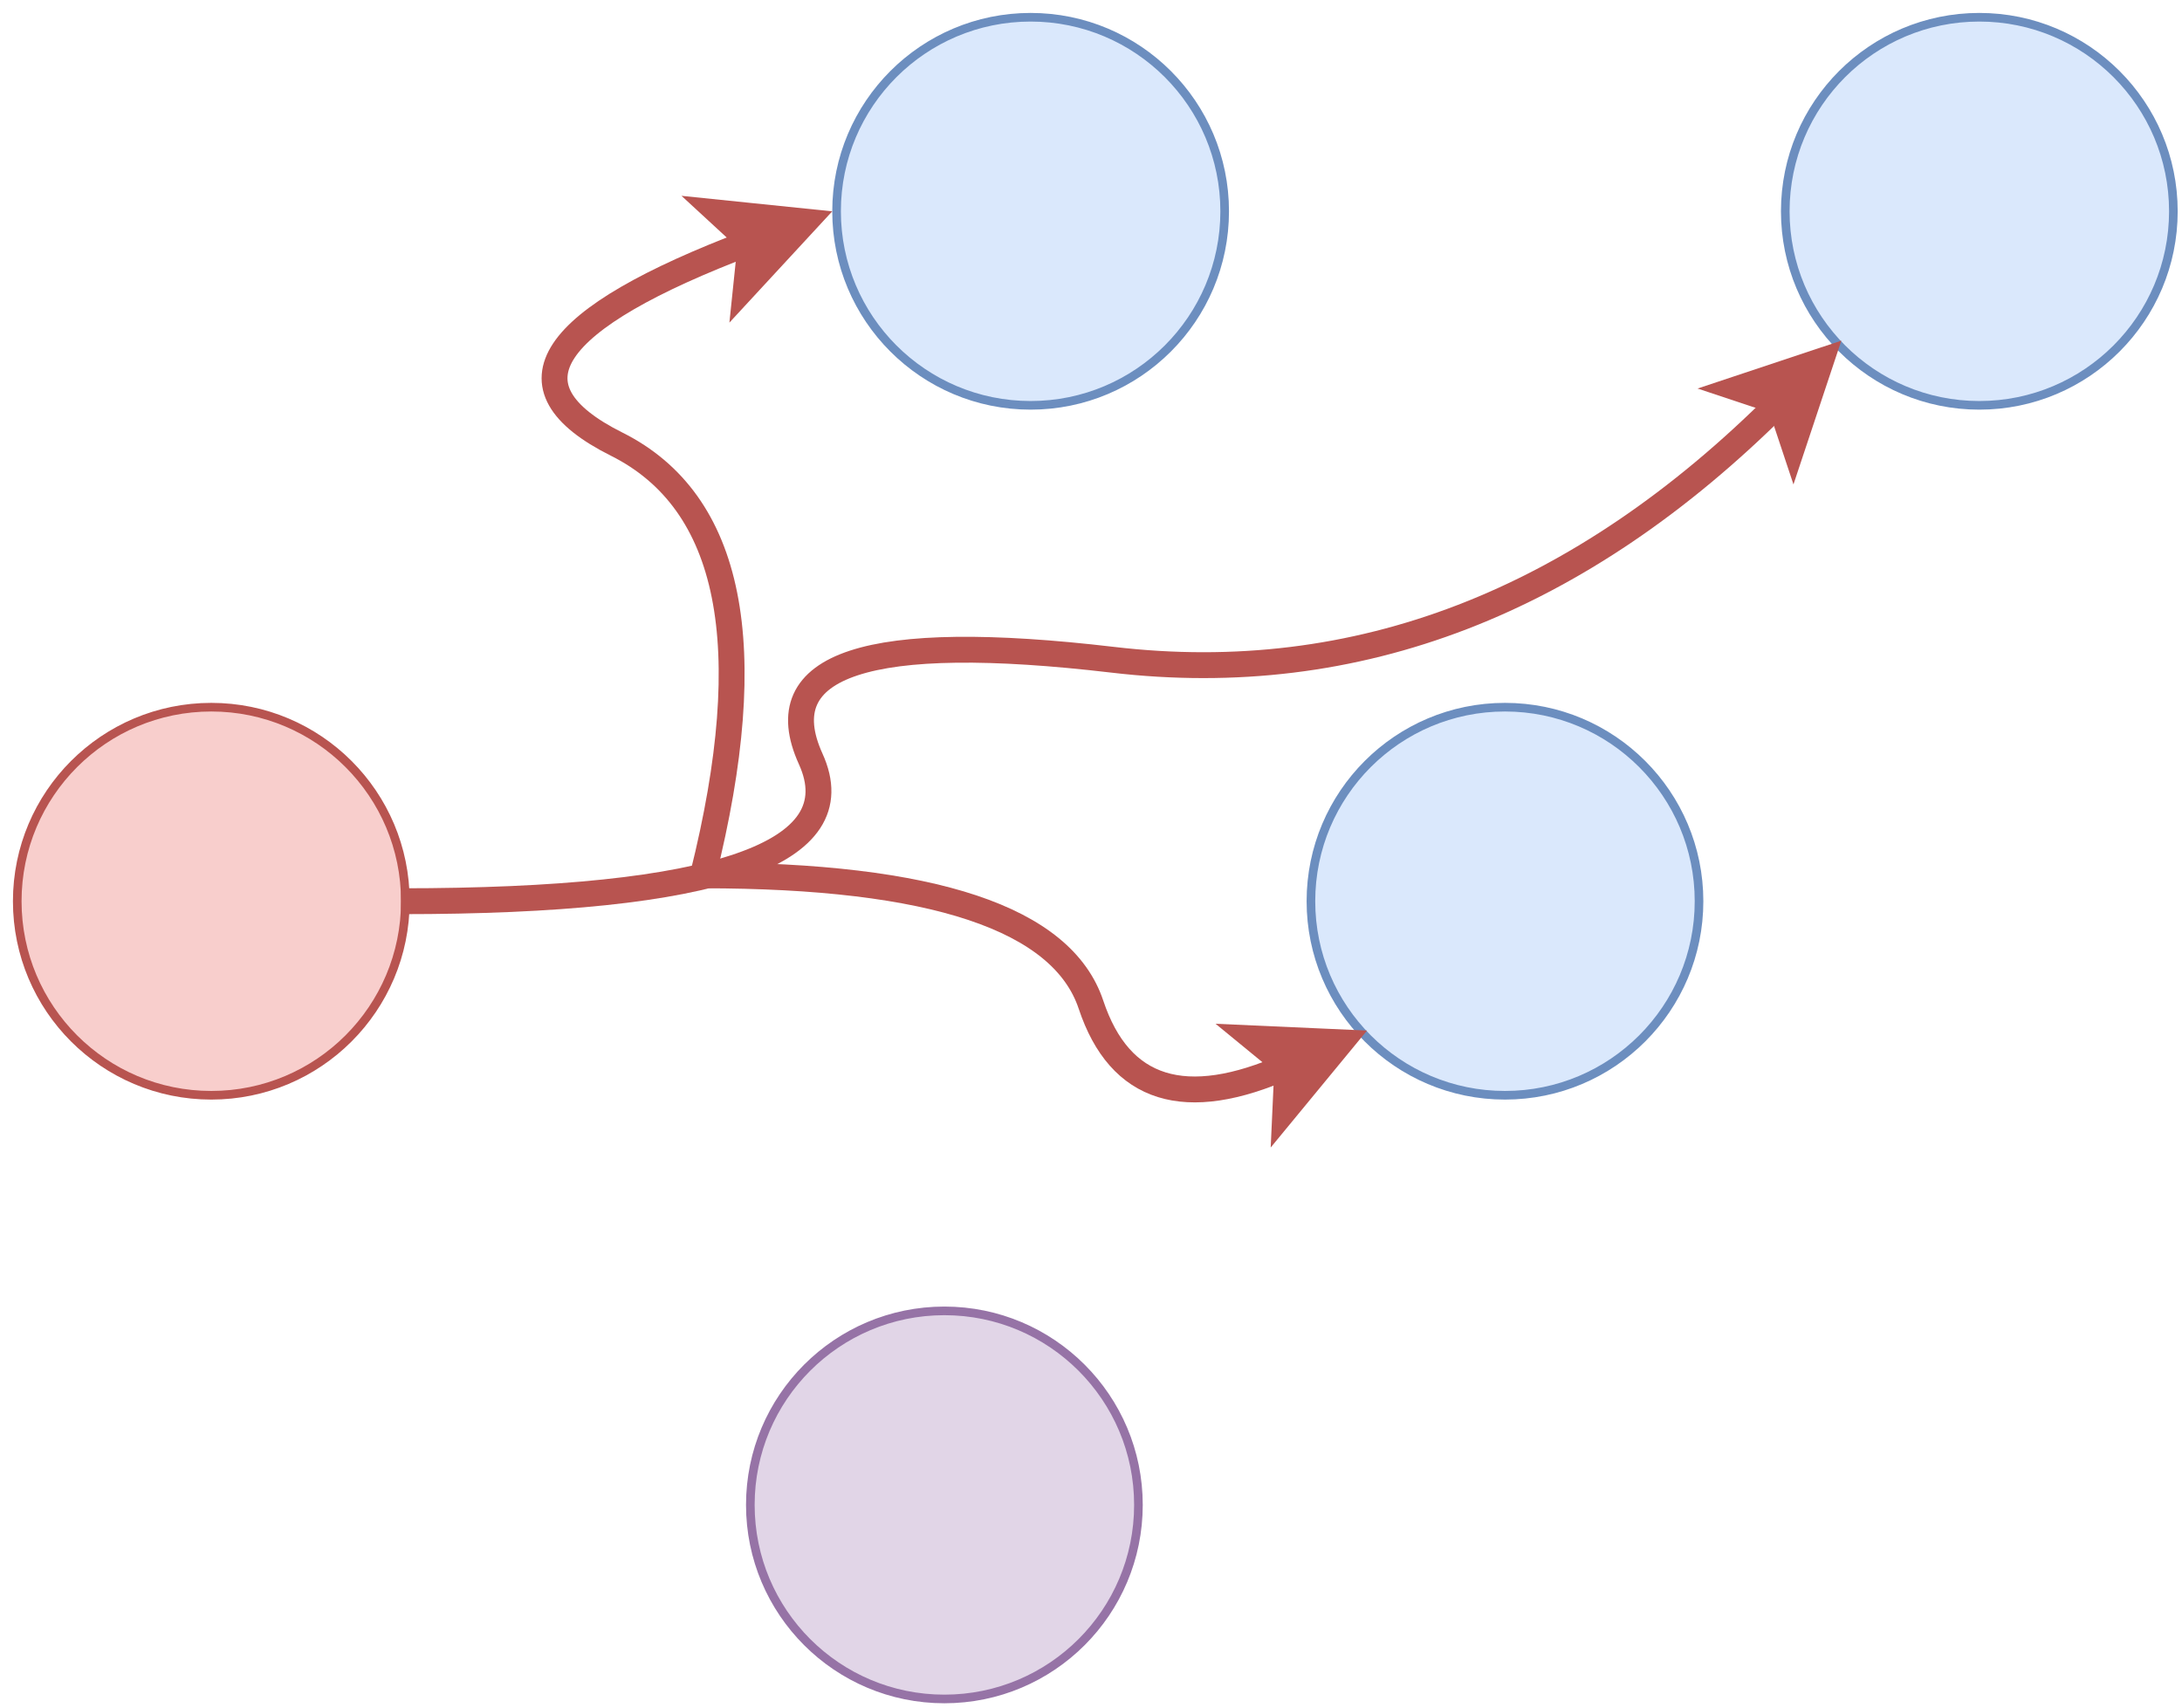
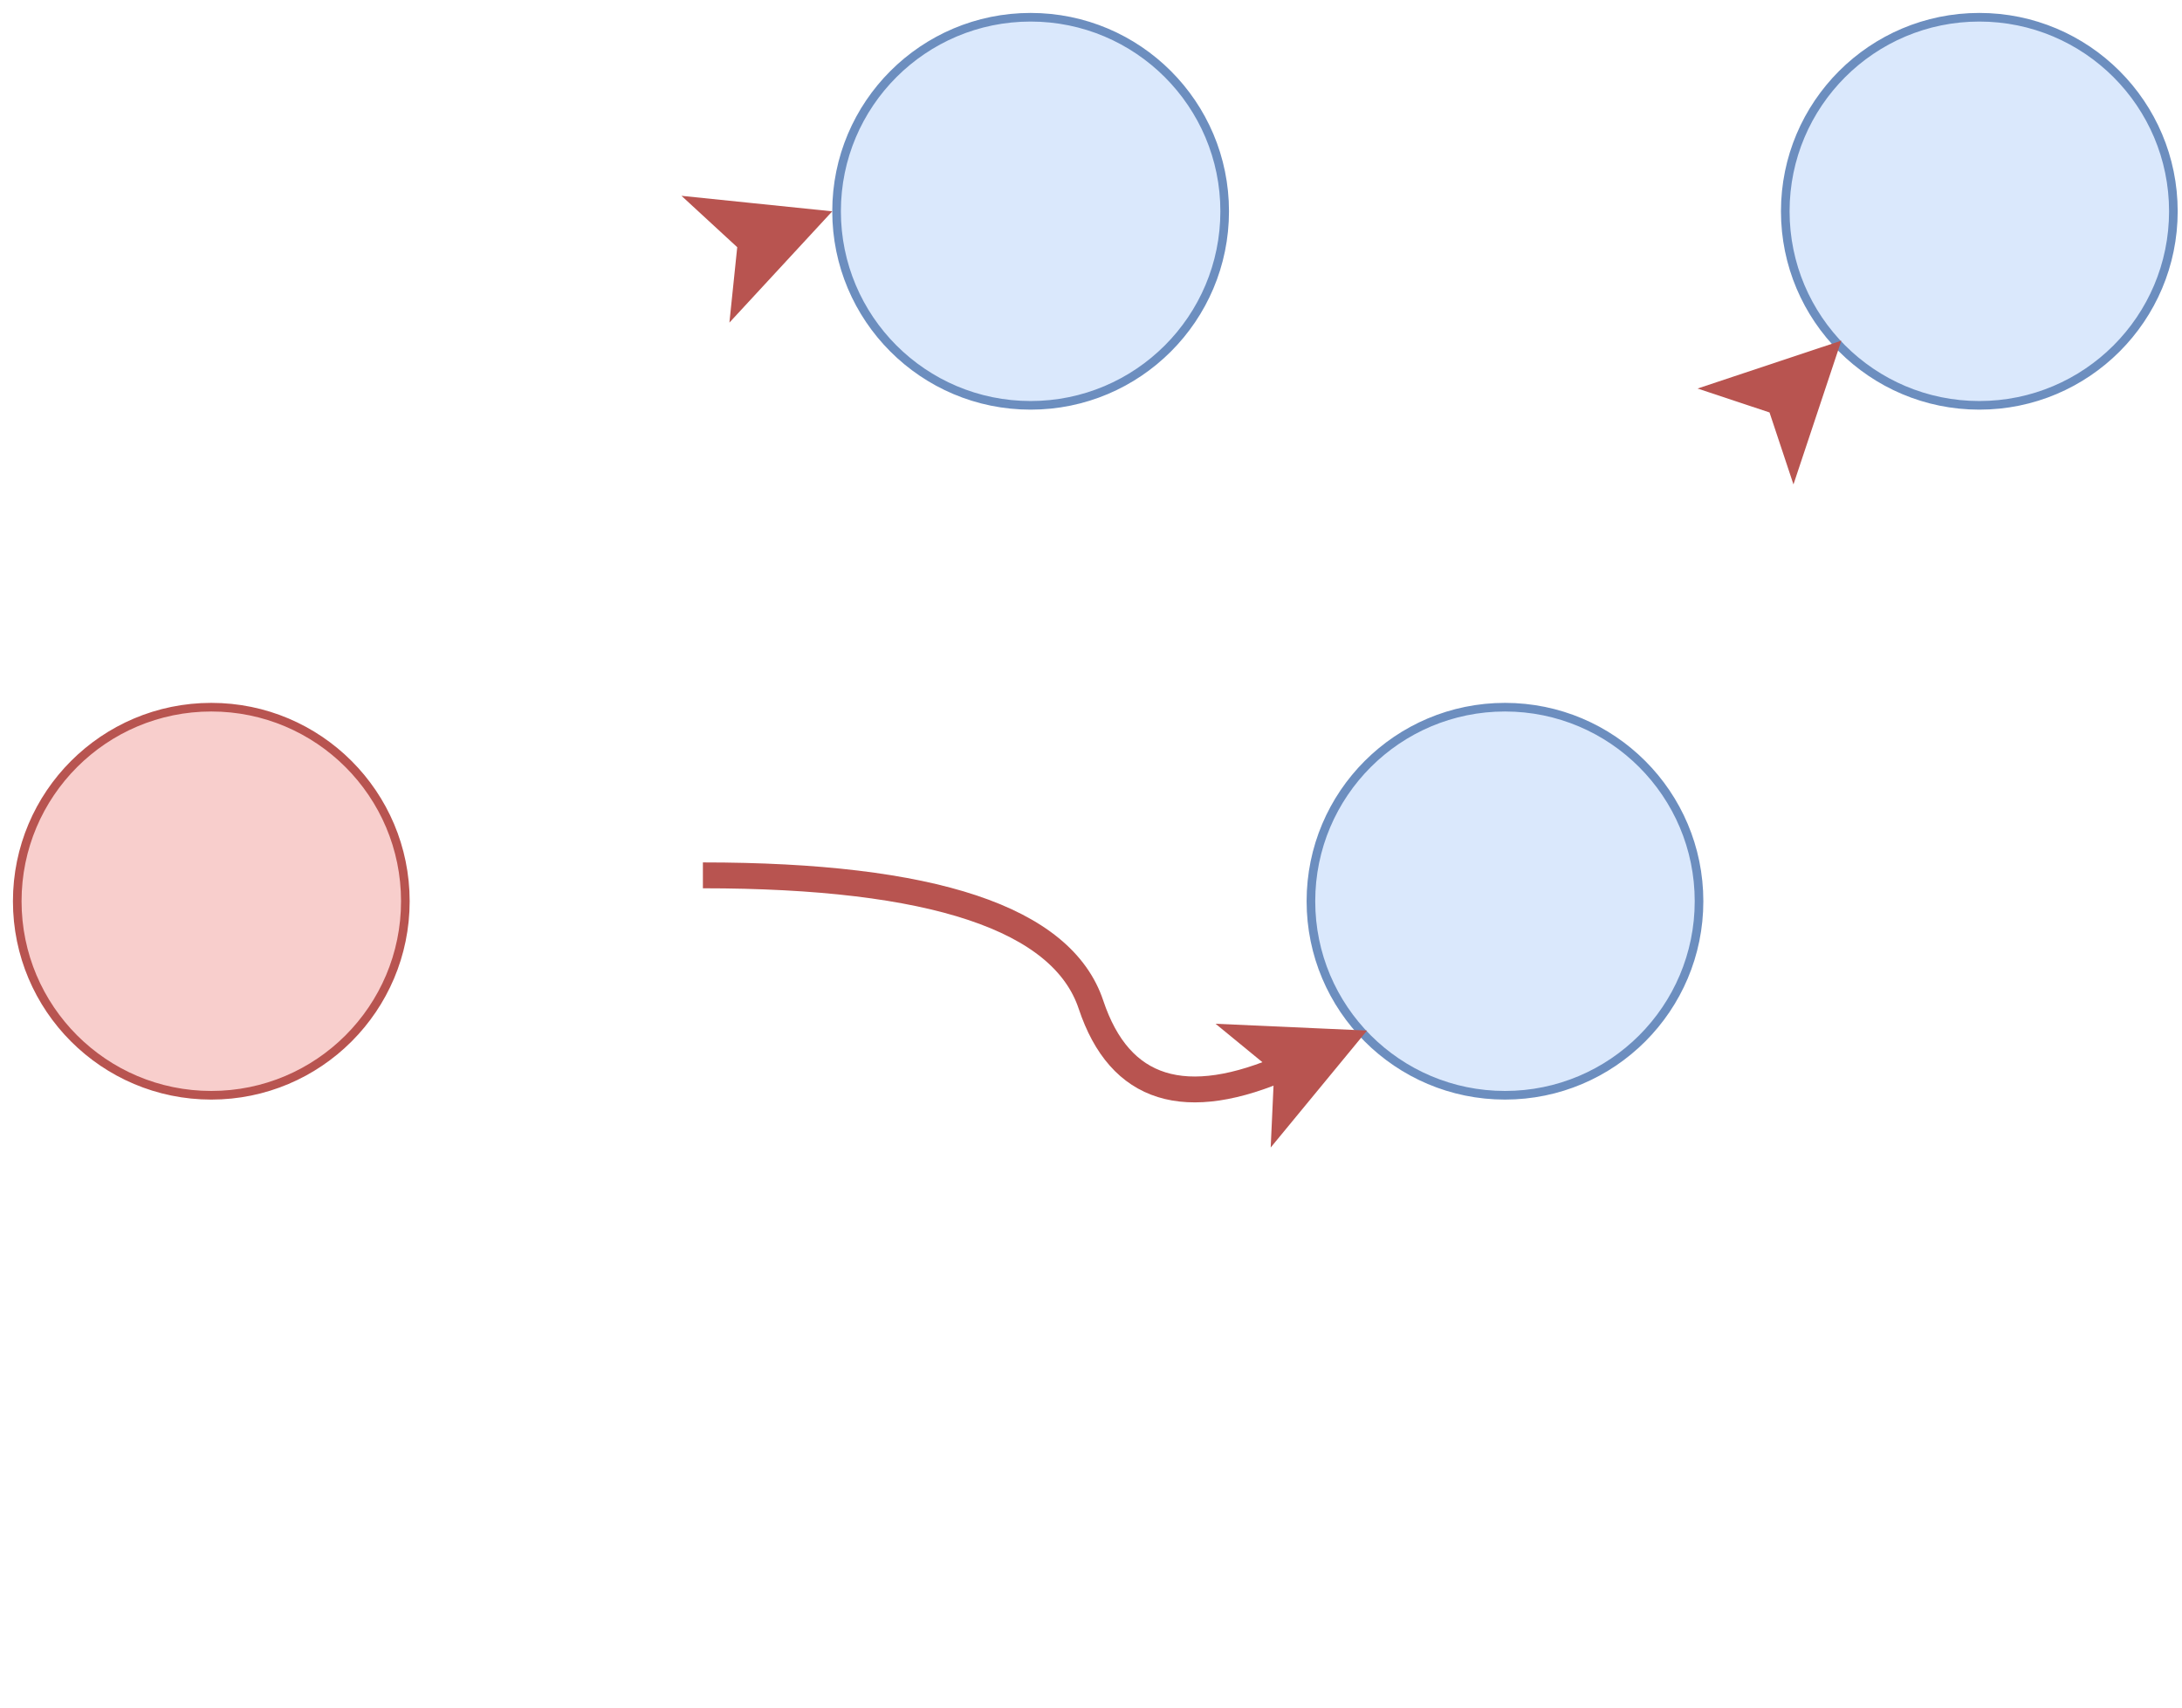
<svg xmlns="http://www.w3.org/2000/svg" width="253" height="198">
  <g transform="translate(.5 .5)" pointer-events="none">
    <ellipse cx="24" cy="104" rx="22.5" ry="22.5" fill="#f8cecc" stroke="#b85450" />
    <ellipse cx="119" cy="24" rx="22.5" ry="22.5" fill="#dae8fc" stroke="#6c8ebf" />
    <ellipse cx="174" cy="104" rx="22.5" ry="22.5" fill="#dae8fc" stroke="#6c8ebf" />
-     <ellipse cx="109" cy="174" rx="22.5" ry="22.5" fill="#e1d5e7" stroke="#9673a6" />
    <ellipse cx="229" cy="24" rx="22.5" ry="22.5" fill="#dae8fc" stroke="#6c8ebf" />
-     <path d="M46 104q55 0 47.5-16.5t35-11.5q42.5 5 77.36-29.86" fill="none" stroke="#b85450" stroke-width="3" stroke-miterlimit="10" />
    <path d="M210.63 41.37l-3.18 9.55-1.59-4.78-4.78-1.59z" fill="#b85450" stroke="#b85450" stroke-width="3" stroke-miterlimit="10" />
-     <path d="M196 104h0" fill="none" stroke="#000" stroke-width="3" stroke-miterlimit="10" />
    <path d="M196 104h0z" stroke="#000" stroke-width="3" stroke-miterlimit="10" />
    <path d="M81 101q40 0 45 15t22.77 7.1" fill="none" stroke="#b85450" stroke-width="3" stroke-miterlimit="10" />
    <path d="M154.94 120.36l-6.4 7.77.23-5.03-3.89-3.19z" fill="#b85450" stroke="#b85450" stroke-width="3" stroke-miterlimit="10" />
-     <path d="M81 101q10-40-10-50t15.55-23.43" fill="none" stroke="#b85450" stroke-width="3" stroke-miterlimit="10" />
    <path d="M92.86 25.19l-6.83 7.39.52-5.01-3.7-3.41z" fill="#b85450" stroke="#b85450" stroke-width="3" stroke-miterlimit="10" />
  </g>
</svg>